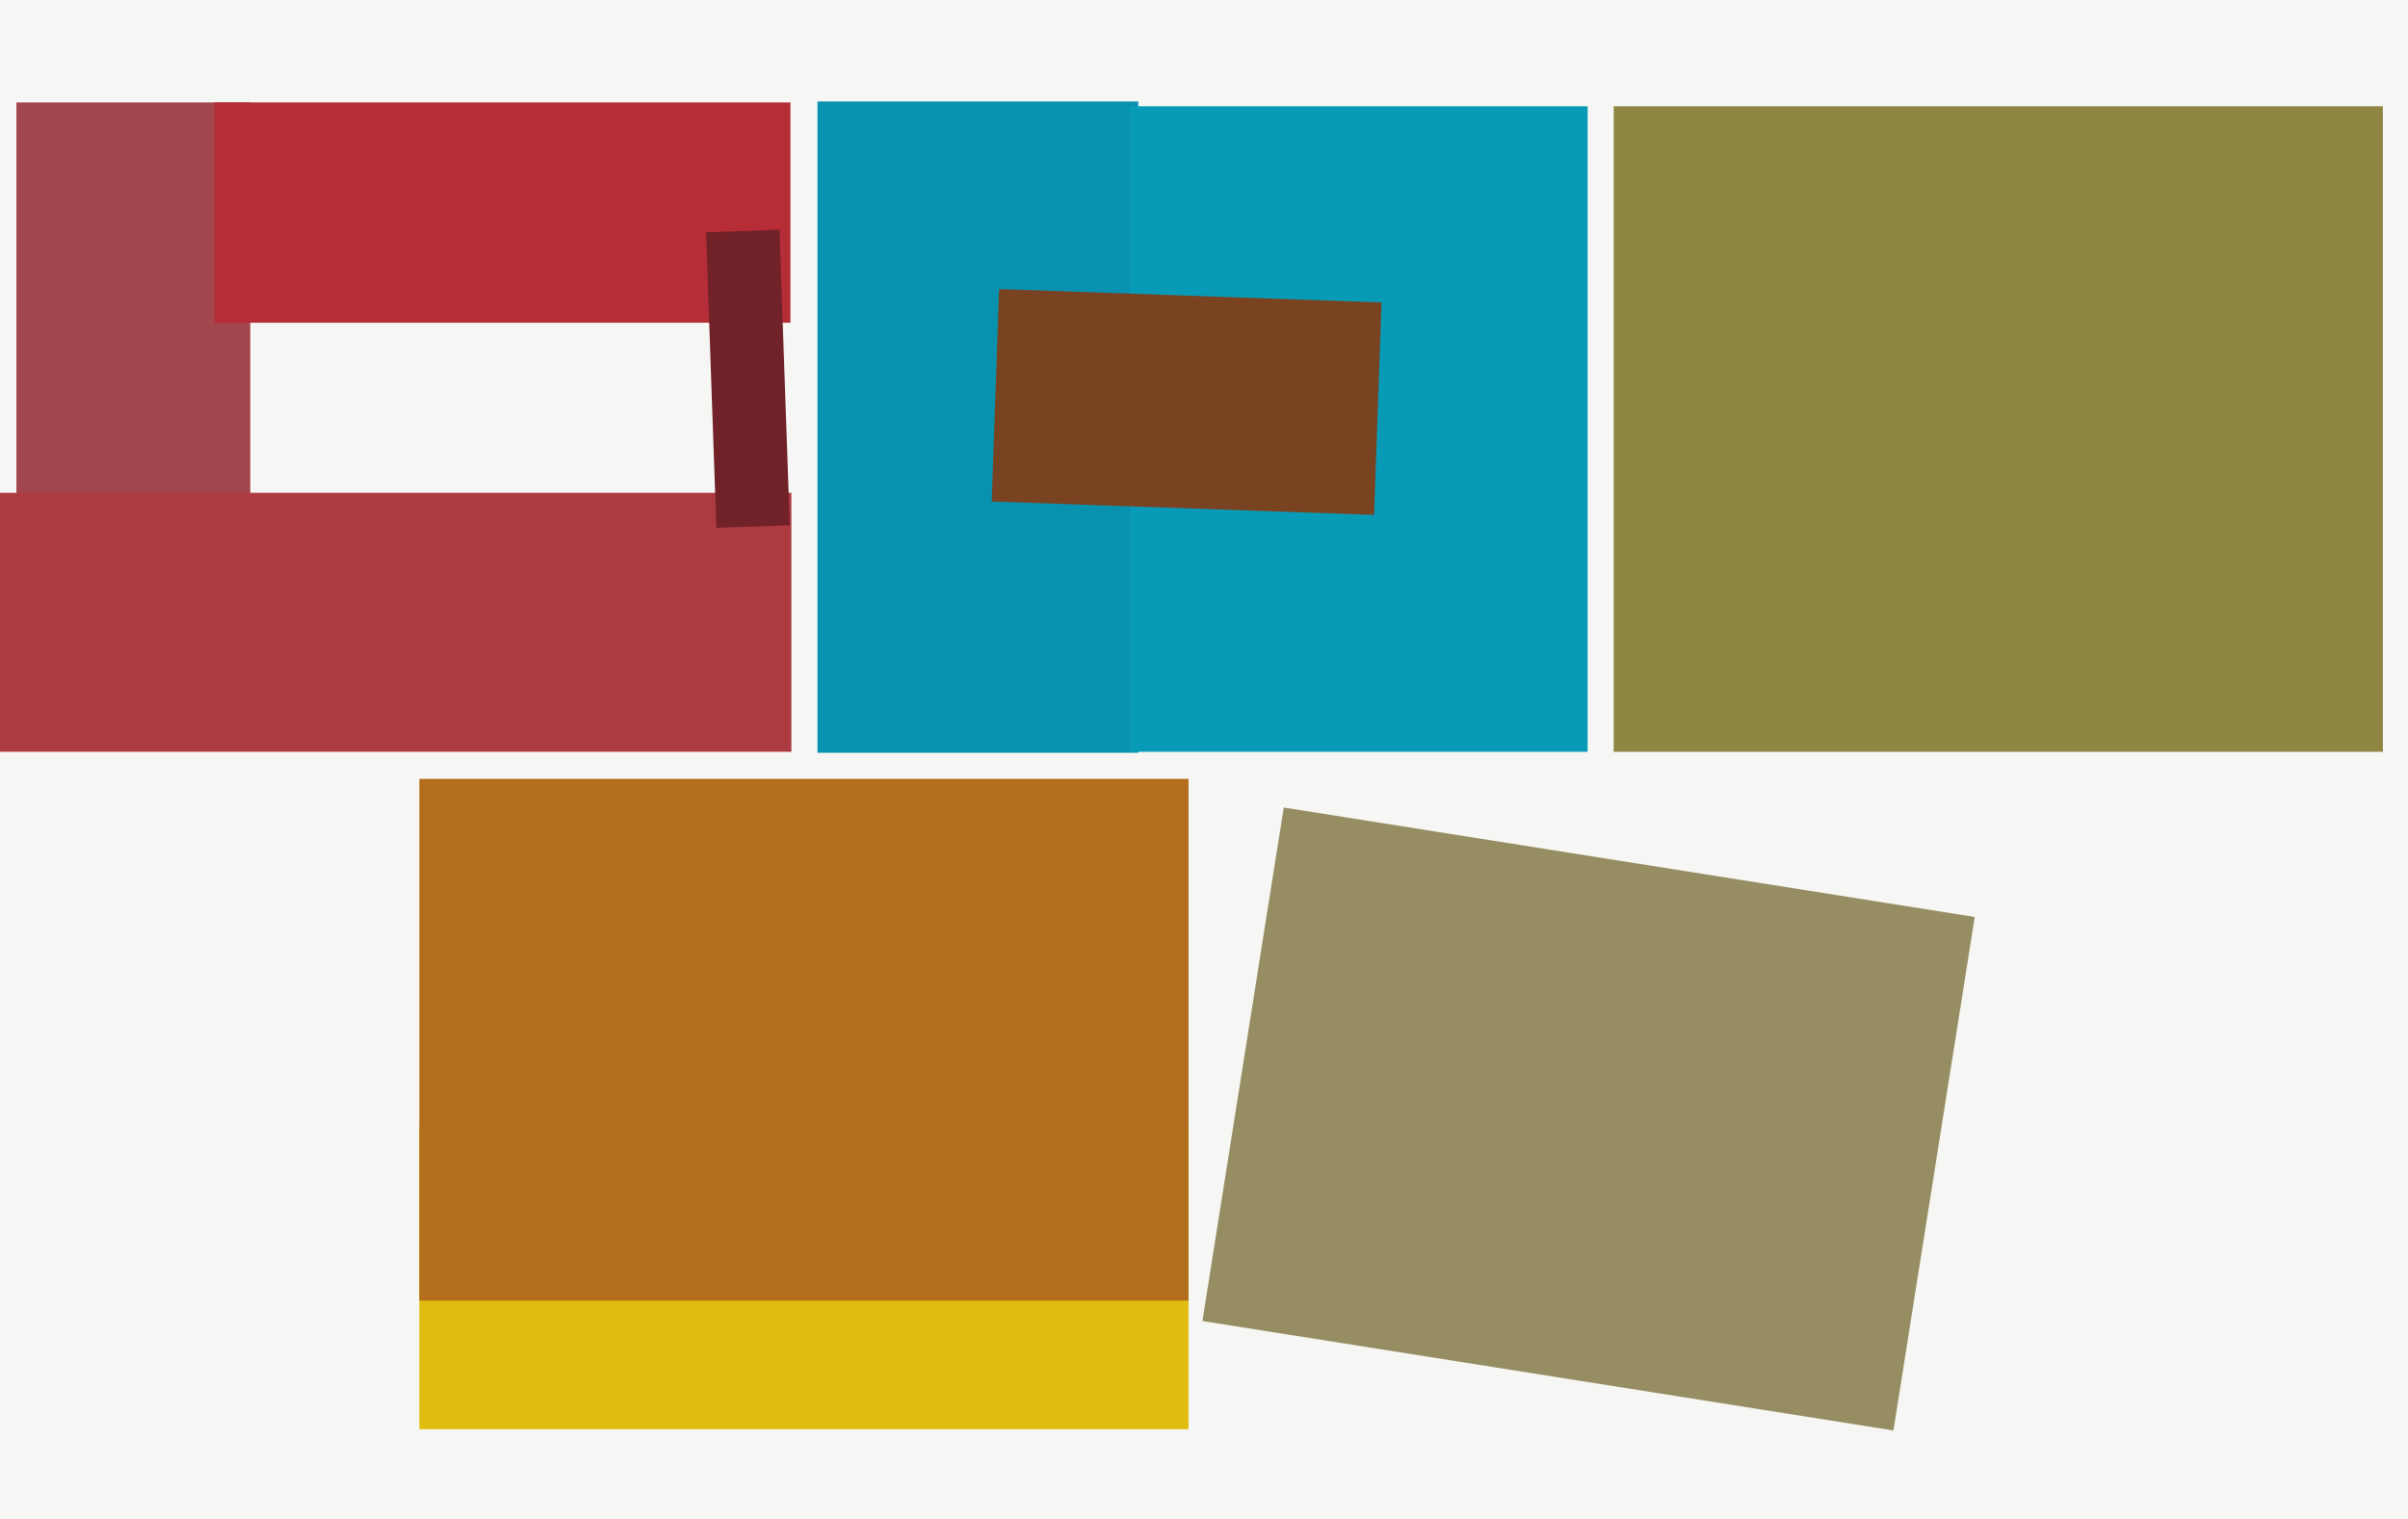
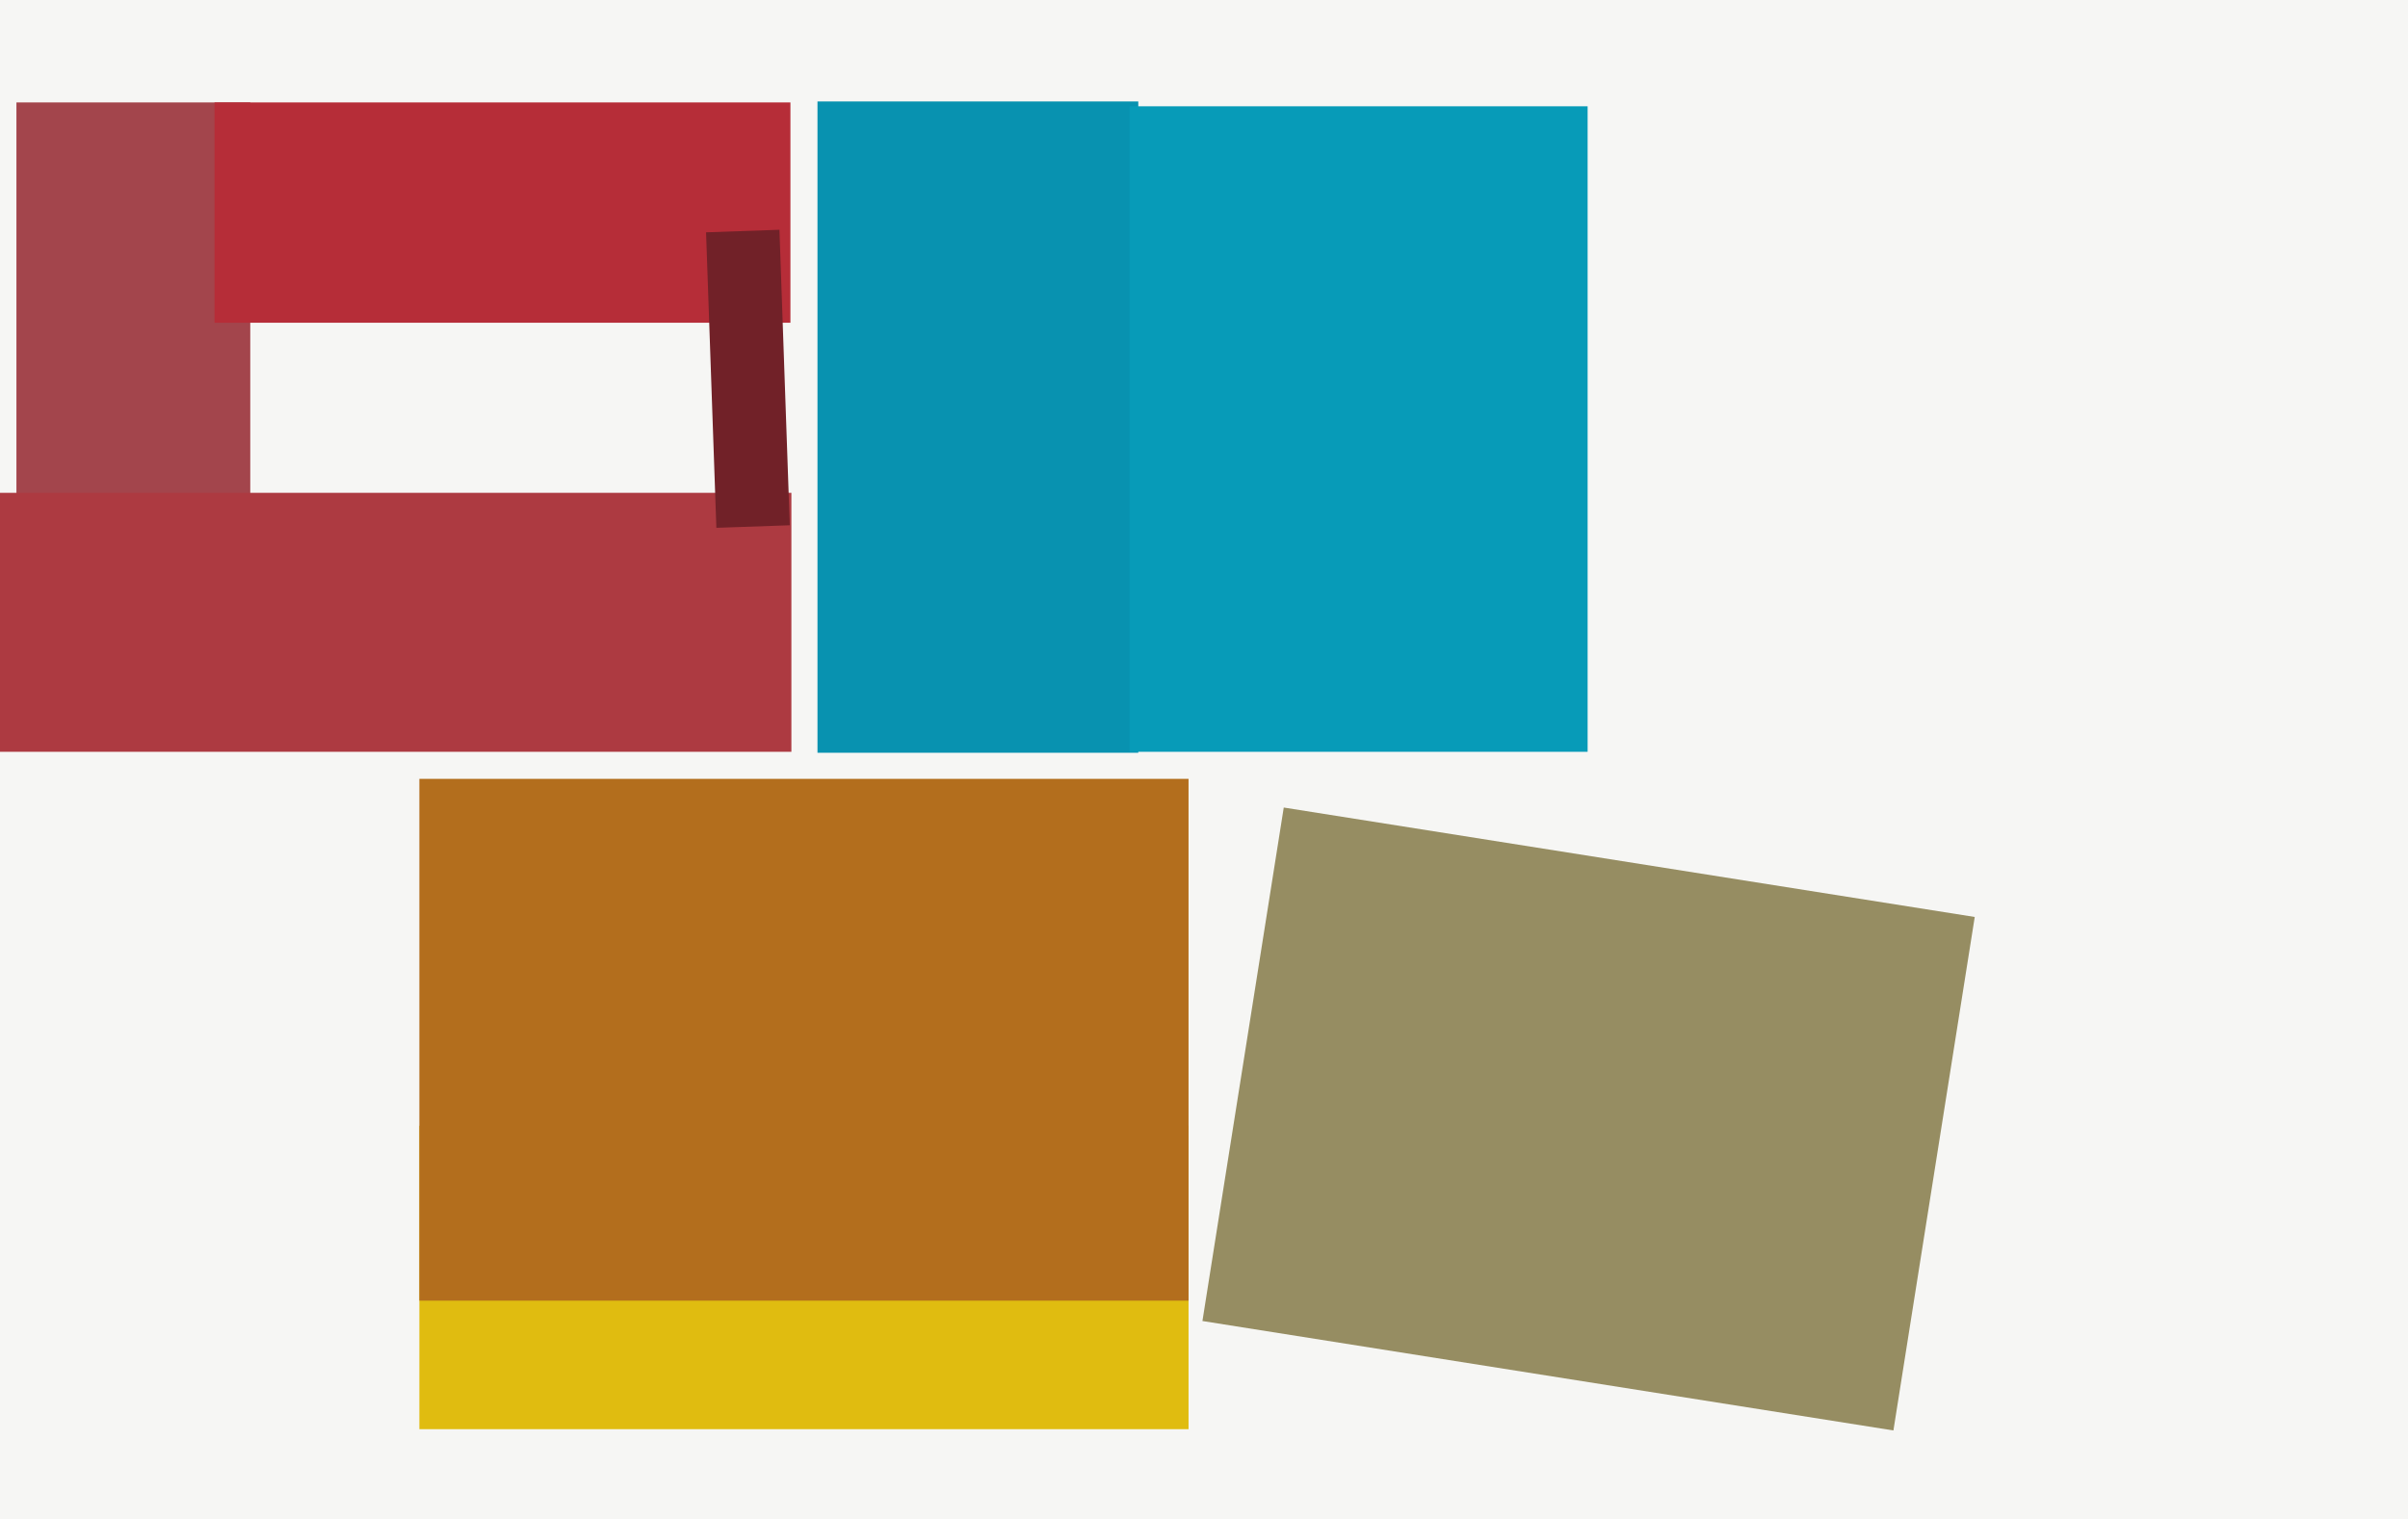
<svg xmlns="http://www.w3.org/2000/svg" width="623px" height="393px">
  <rect width="623" height="393" fill="rgb(246,246,244)" />
  <polygon points="307.5,369.75 108.5,369.75 108.5,291.25 307.5,291.25" fill="rgb(224,188,16)" />
  <polygon points="294.5,194.75 211.5,194.75 211.5,26.25 294.5,26.25" fill="rgb(8,146,176)" />
  <polygon points="64.75,133.5 4.25,133.5 4.25,26.5 64.75,26.5" fill="rgb(163,69,76)" />
  <polygon points="410.75,194.5 292.25,194.5 292.25,27.5 410.75,27.5" fill="rgb(7,155,184)" />
-   <polygon points="616.5,194.5 417.5,194.5 417.5,27.5 616.5,27.5" fill="rgb(142,134,66)" />
  <polygon points="489.866,370.079 311.094,341.765 332.134,208.921 510.906,237.235" fill="rgb(150,141,98)" />
  <polygon points="204.75,194.5 -29.75,194.5 -29.75,127.5 204.75,127.5" fill="rgb(173,58,65)" />
  <polygon points="204.5,83.5 55.5,83.5 55.5,26.5 204.5,26.5" fill="rgb(182,45,56)" />
  <polygon points="185.341,136.558 182.671,60.105 201.659,59.442 204.329,135.895" fill="rgb(113,33,40)" />
-   <polygon points="355.51,133.211 256.57,129.756 258.49,74.789 357.43,78.244" fill="rgb(121,67,33)" />
  <polygon points="307.5,336.5 108.5,336.5 108.5,201.5 307.5,201.5" fill="rgb(179,110,29)" />
</svg>